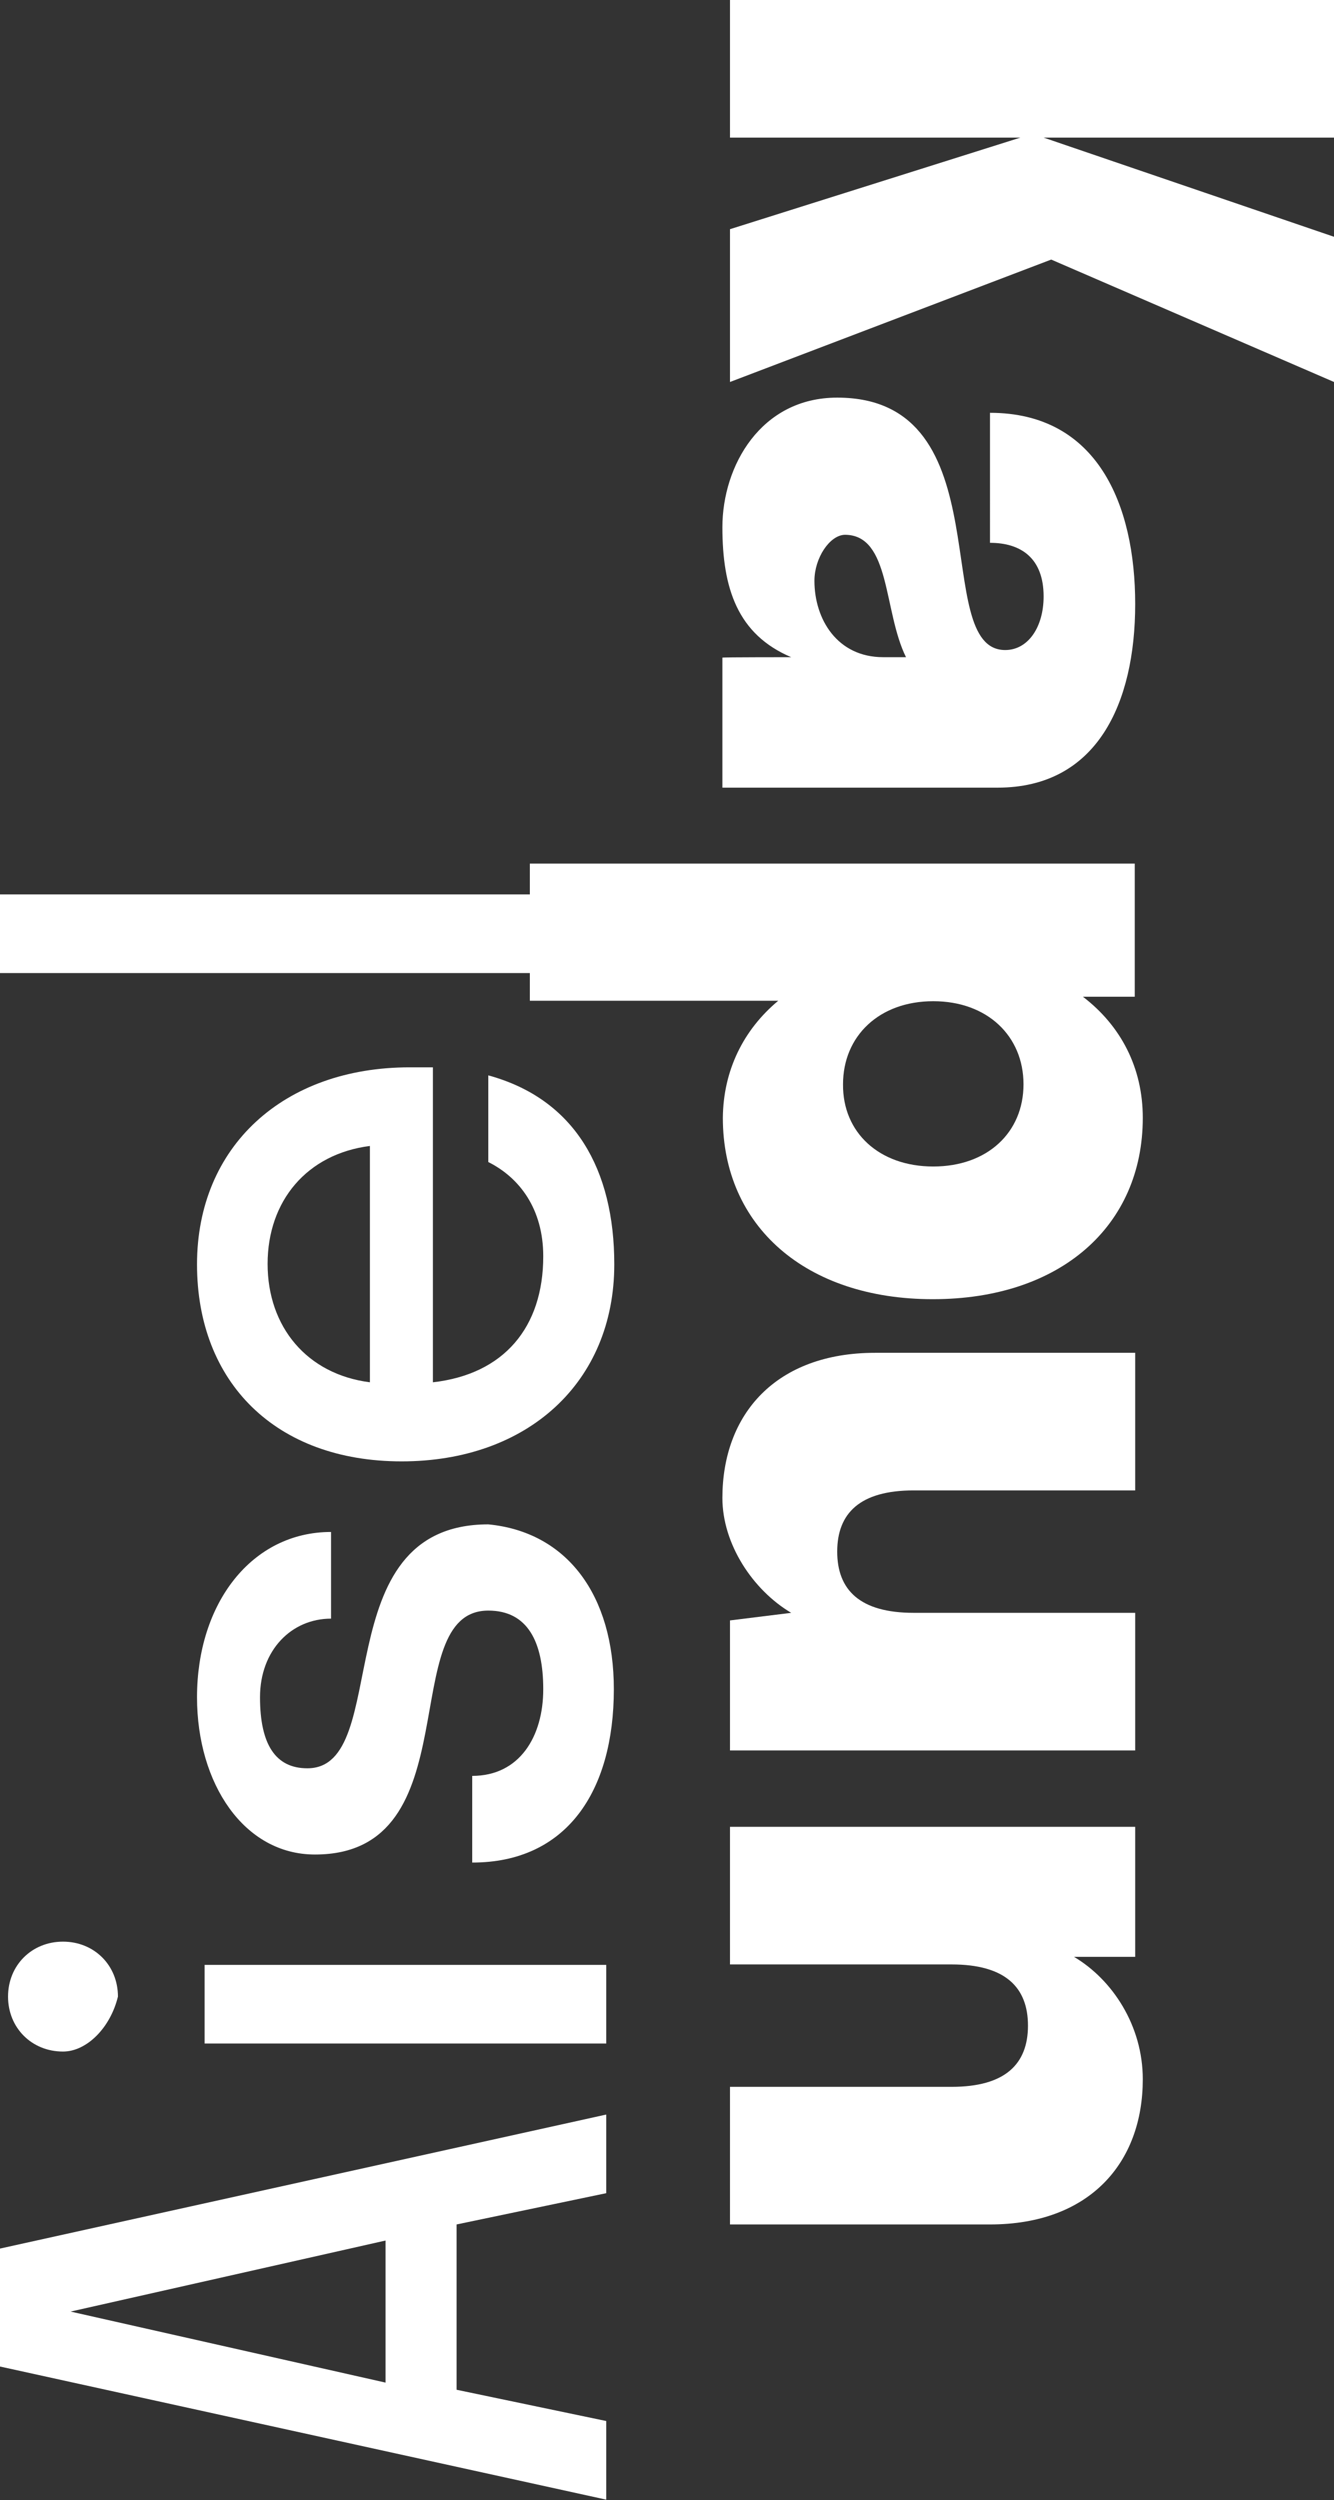
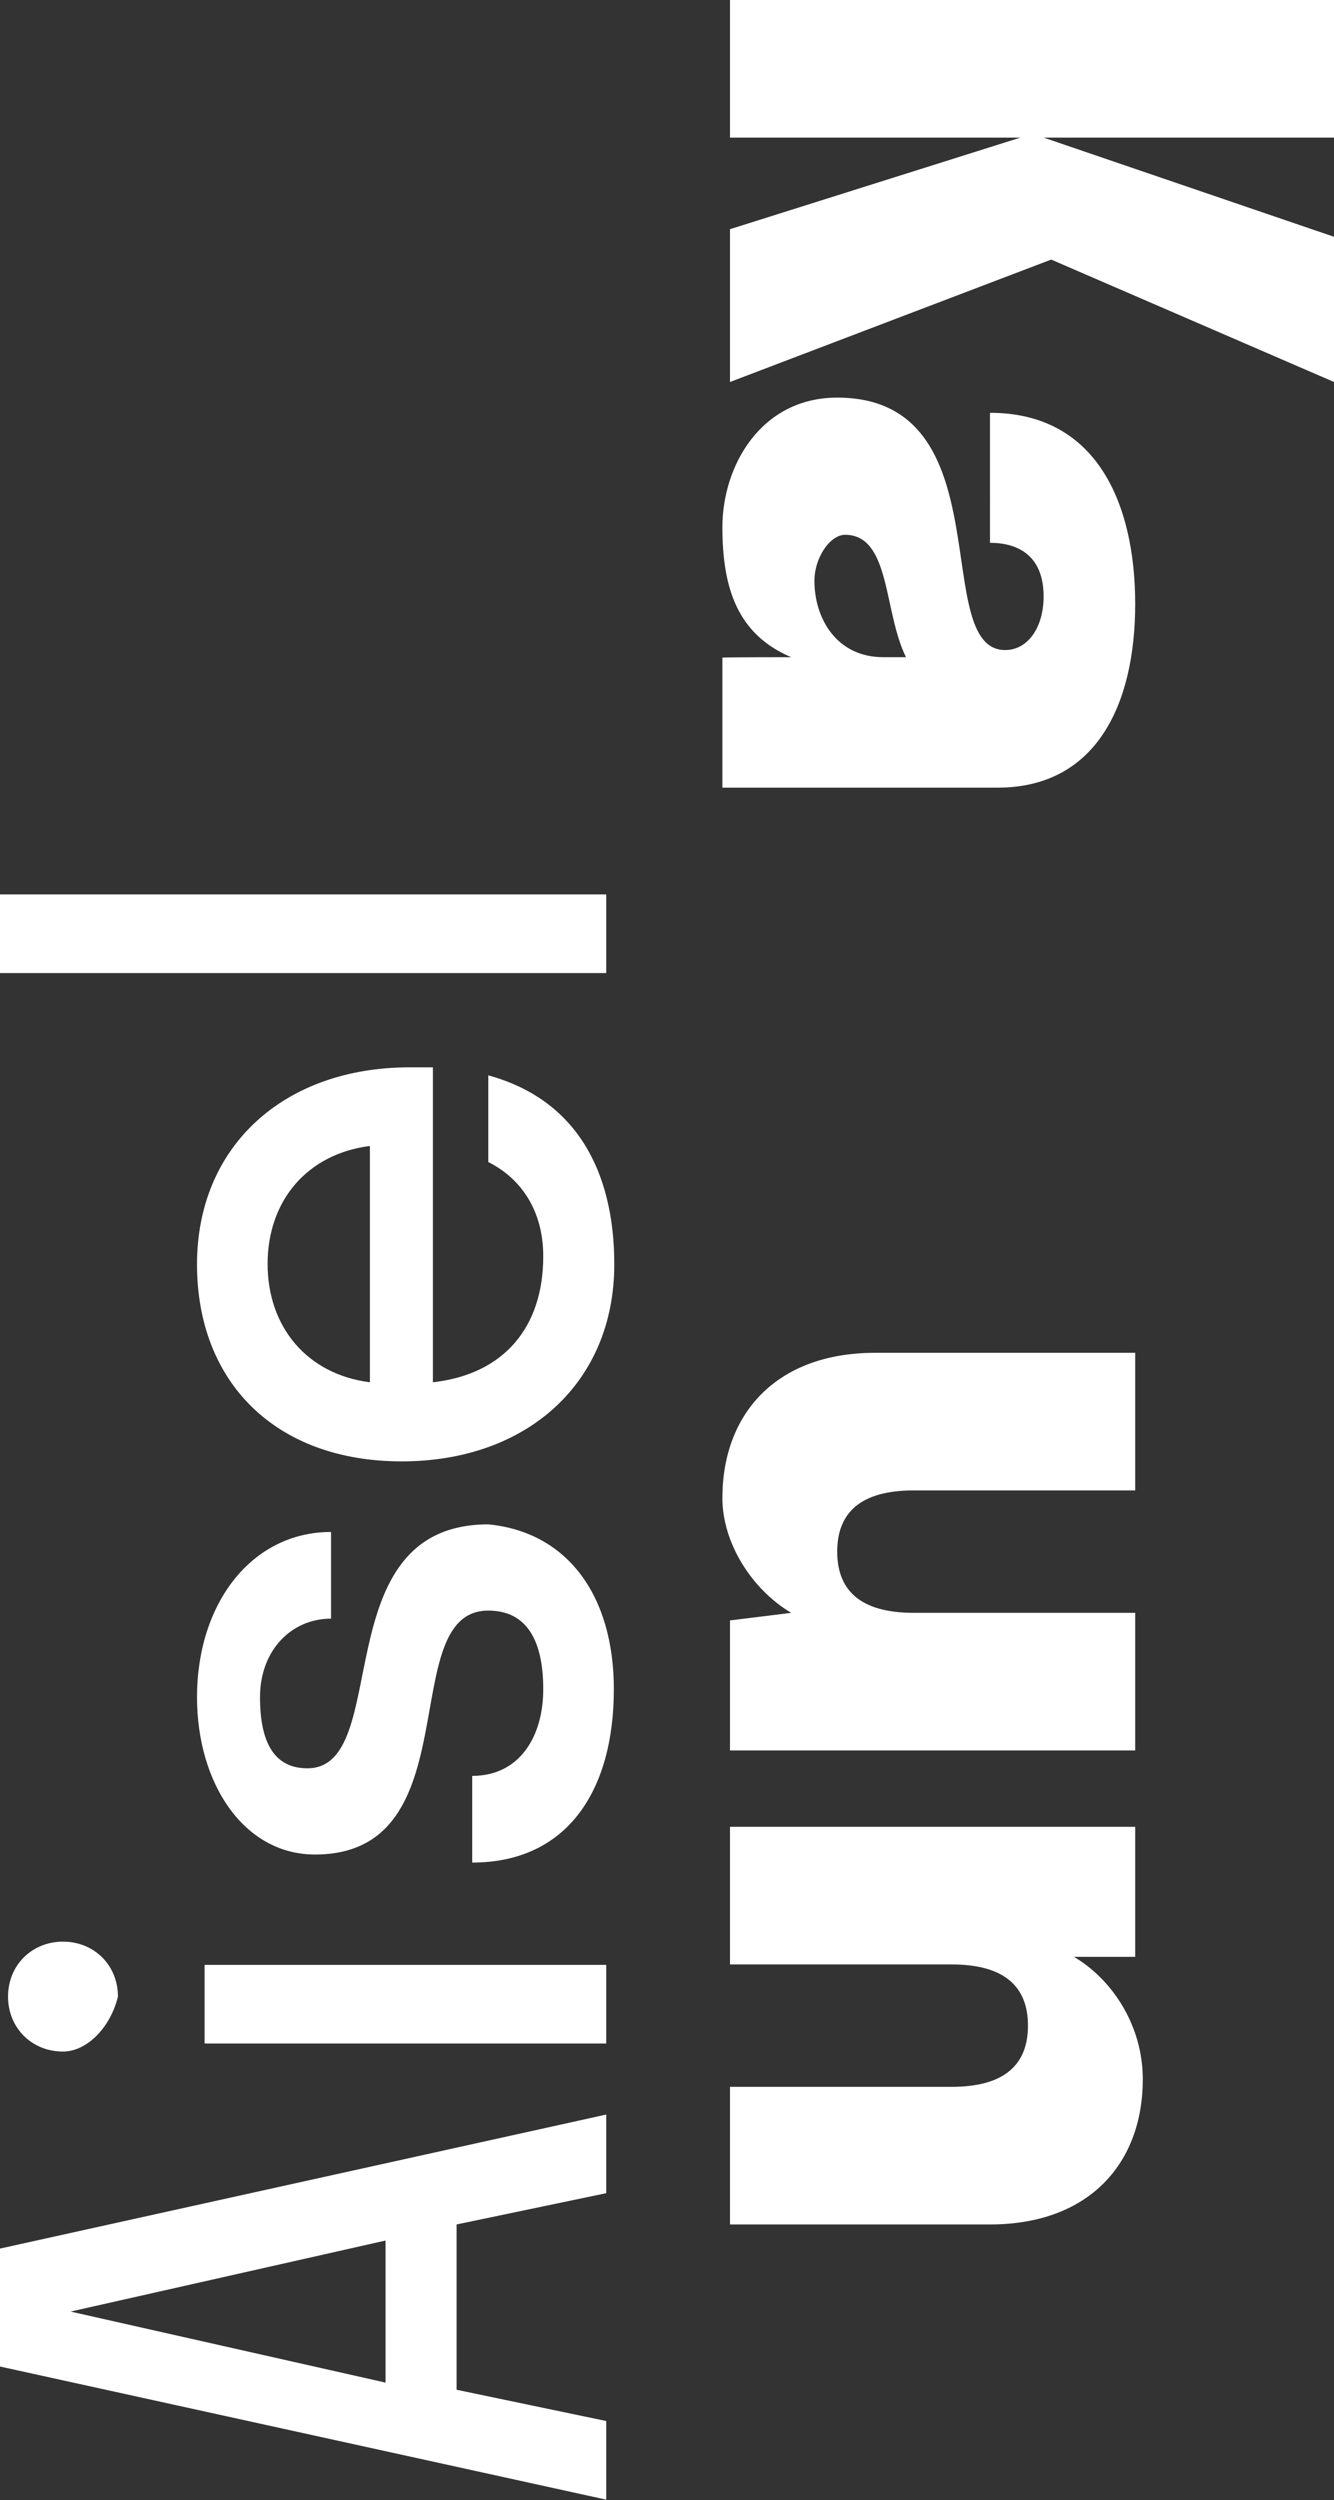
<svg xmlns="http://www.w3.org/2000/svg" version="1.1" id="Ebene_1" x="0px" y="0px" viewBox="0 0 298.6 559.6" style="enable-background:new 0 0 298.6 559.6;" xml:space="preserve">
  <rect x="0" y="0" width="298.6" height="559.6" fill="#333333" stroke="none" />
  <style type="text/css">
	.st0{fill:#FFFFFF;}
</style>
  <path class="st0" d="M0,529.7v-26.4l135.7-30v17.6l-33.5,7v37l33.5,7v17.6L0,529.7z M86.3,501.5l-70.5,15.9l70.5,15.9V501.5z" />
  <path class="st0" d="M14.1,459.2c-7,0-12.3-5.3-12.3-12.3s5.3-12.3,12.3-12.3s12.3,5.3,12.3,12.3C24.7,453.9,19.4,459.2,14.1,459.2z   M135.7,457.4H45.8v-17.6h89.9V457.4z" />
  <path class="st0" d="M137.4,378.1c0,22.9-10.6,38.8-31.7,38.8v-19.4c10.6,0,15.9-8.8,15.9-19.4s-3.5-17.6-12.3-17.6  c-21.1,0-3.5,54.6-38.8,54.6c-15.9,0-26.4-15.9-26.4-35.2c0-21.1,12.3-37,30-37v19.4c-8.8,0-15.9,7-15.9,17.6s3.5,15.9,10.6,15.9  c19.4,0,3.5-54.6,40.5-54.6C126.9,342.9,137.4,357,137.4,378.1z" />
  <path class="st0" d="M96.9,238.9v70.5c15.9-1.8,24.7-12.3,24.7-28.2c0-10.6-5.3-17.6-12.3-21.1v-19.4c19.4,5.3,28.2,21.1,28.2,42.3  c0,26.4-19.4,44.1-47.6,44.1S44.1,309.4,44.1,283s19.4-44.1,47.6-44.1C93.4,238.9,95.2,238.9,96.9,238.9z M82.8,309.4v-52.9  c-14.1,1.8-22.9,12.3-22.9,26.4S68.7,307.6,82.8,309.4z" />
  <path class="st0" d="M135.7,217.8H0v-17.6h135.7V217.8z" />
  <path class="st0" d="M228.4,30.8h-65V0h135.2v30.8h-65l65,22.2v32.5l-63.3-27.4l-71.9,27.4V51.3L228.4,30.8z" />
  <path class="st0" d="M177.1,147.1c-12-5.1-15.4-15.4-15.4-29.1s8.6-29,25.7-29c37.6,0,20.5,56.5,37.6,56.5c5.1,0,8.6-5.1,8.6-12  c0-8.6-5.1-12-12-12V92.4c24,0,32.5,20.5,32.5,42.8s-8.6,41.1-30.8,41.1h-61.6v-29.1C161.7,147.1,177.1,147.1,177.1,147.1z   M182.3,130c0,8.6,5.1,17.1,15.4,17.1h5.1c-5.1-10.3-3.4-27.4-13.7-27.4C185.7,119.8,182.3,124.9,182.3,130z" />
  <path class="st0" d="M177.1,361c-8.6-5.1-15.4-15.4-15.4-25.7c0-18.8,12-32.5,34.2-32.5h58.2v30.8h-49.6c-12,0-17.1,5.1-17.1,13.7  s5.1,13.7,17.1,13.7h49.6v30.8h-90.7v-29.1L177.1,361L177.1,361z" />
  <path class="st0" d="M163.4,439.7v-30.8h90.7V438h-13.7c8.6,5.1,15.4,15.4,15.4,27.4c0,18.8-12,32.5-34.2,32.5h-58.2v-30.8H213  c12,0,17.1-5.1,17.1-13.7s-5.1-13.7-17.1-13.7C213.1,439.7,163.4,439.7,163.4,439.7z" />
  <g>
-     <path class="st0" d="M174.2,224h-55.6v-30.7H254v29.8h-11.6c8.5,6.5,13.4,15.9,13.4,27.1c0,24.2-18.4,40.6-47,40.6   c-28.5,0-47-16.4-47-40.6C161.9,239.6,166.4,230.5,174.2,224z M208.9,261.1c12.1,0,20.2-7.6,20.2-18.4c0-10.8-8.1-18.6-20.2-18.6   c-12.1,0-20.2,7.8-20.2,18.6C188.6,253.5,196.8,261.1,208.9,261.1z" />
-   </g>
+     </g>
</svg>